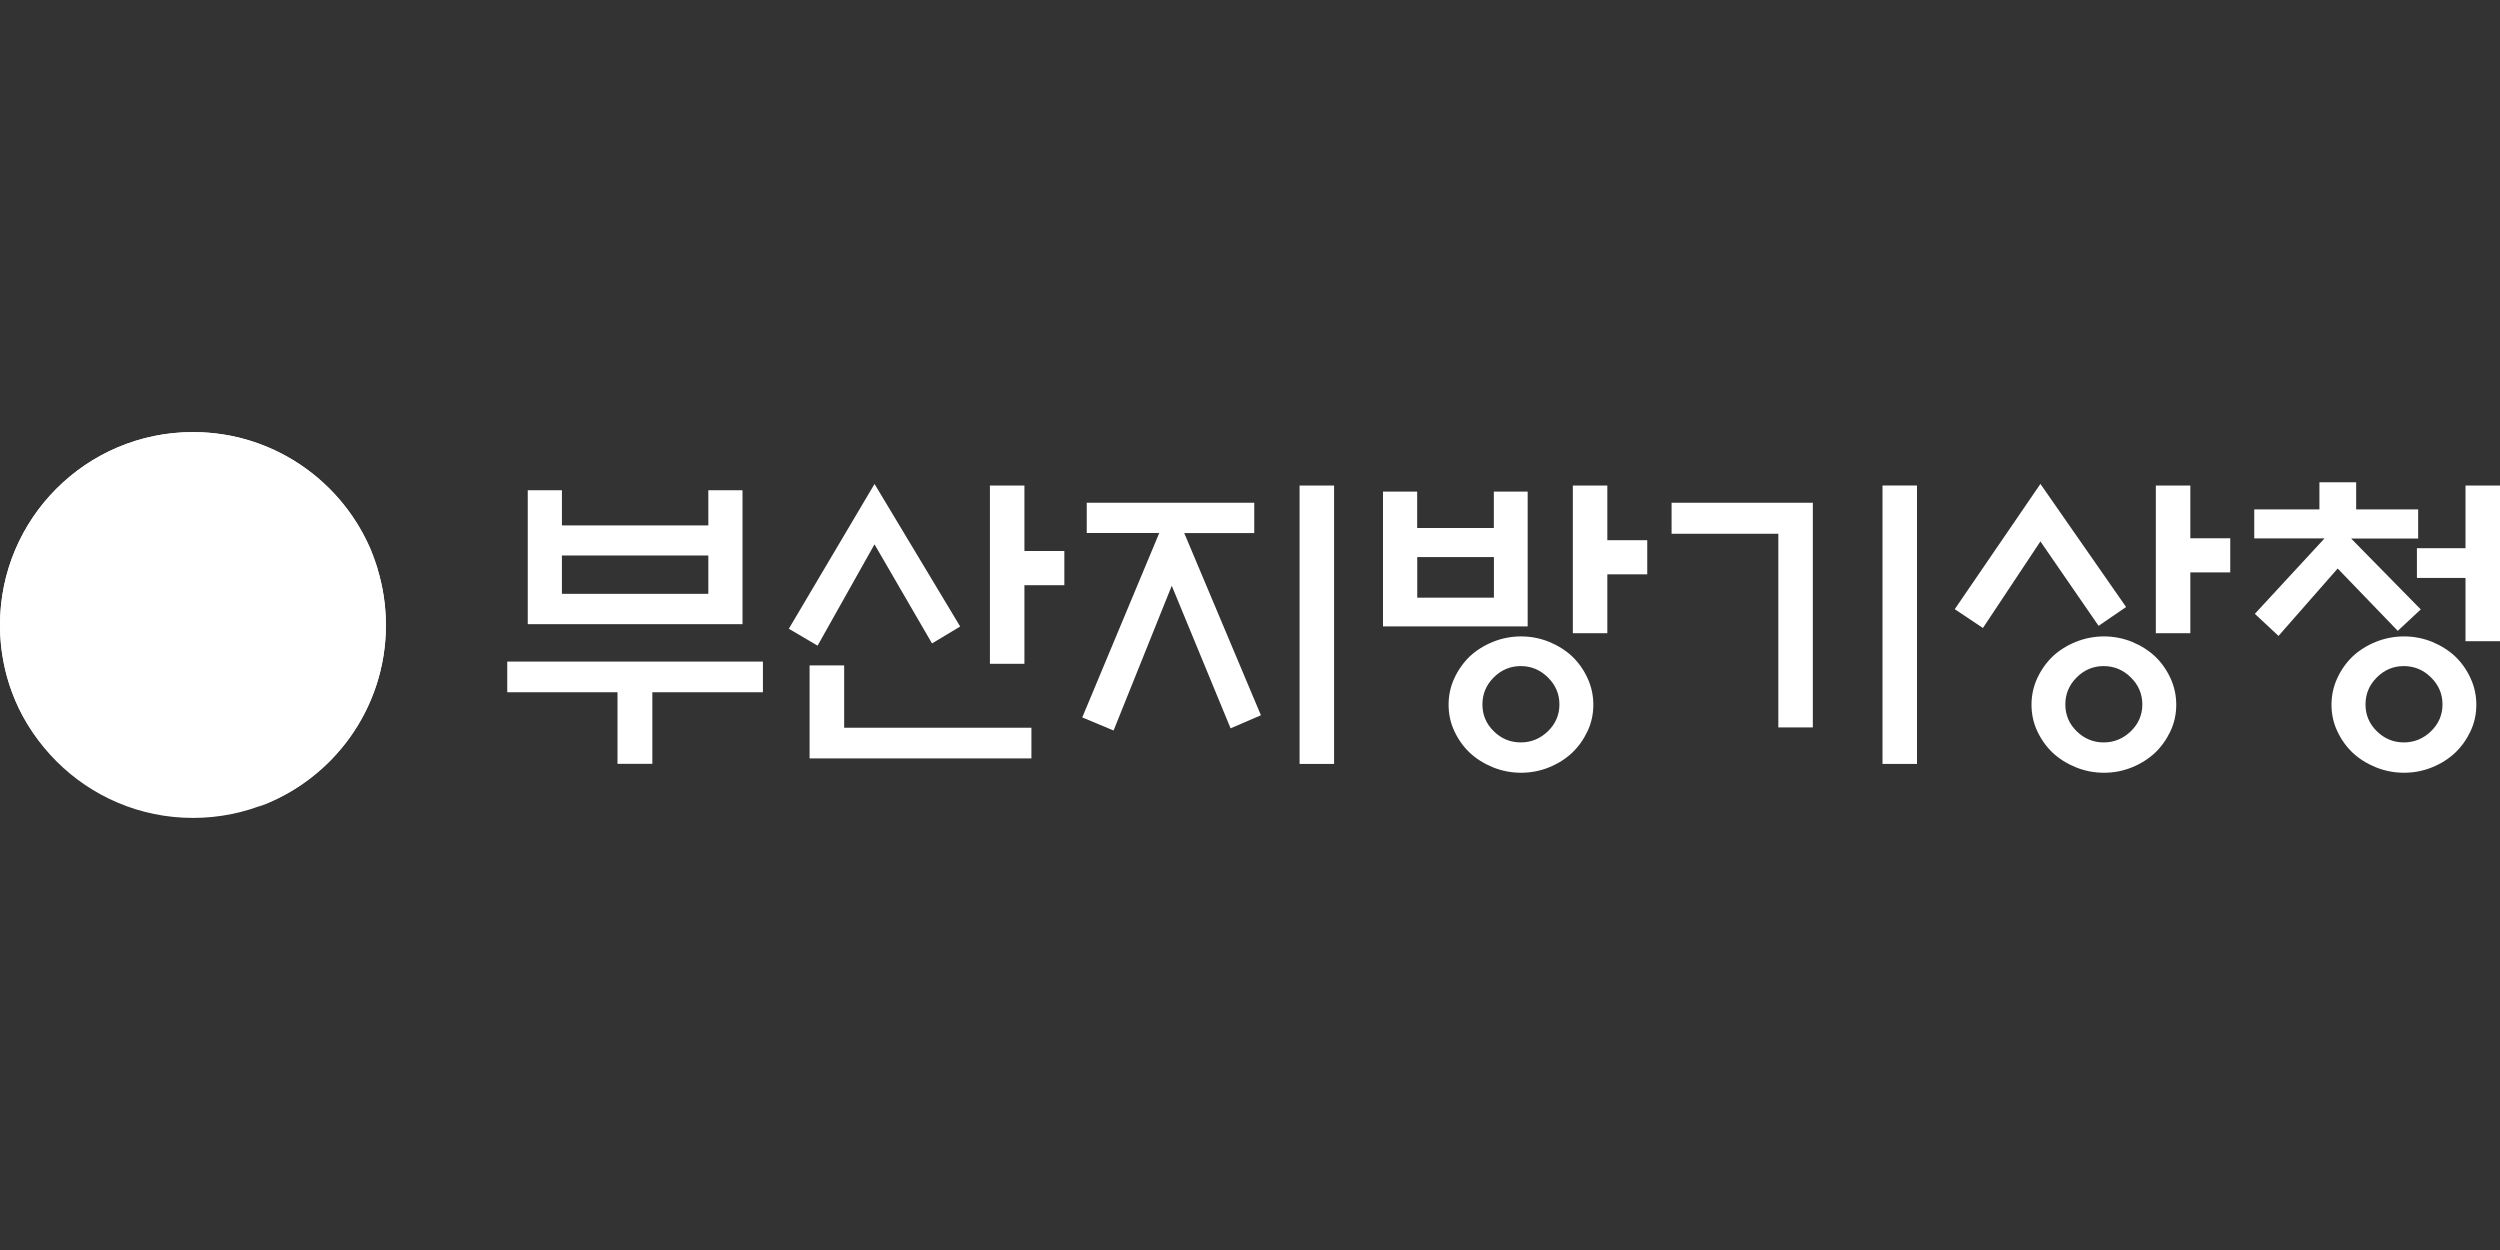
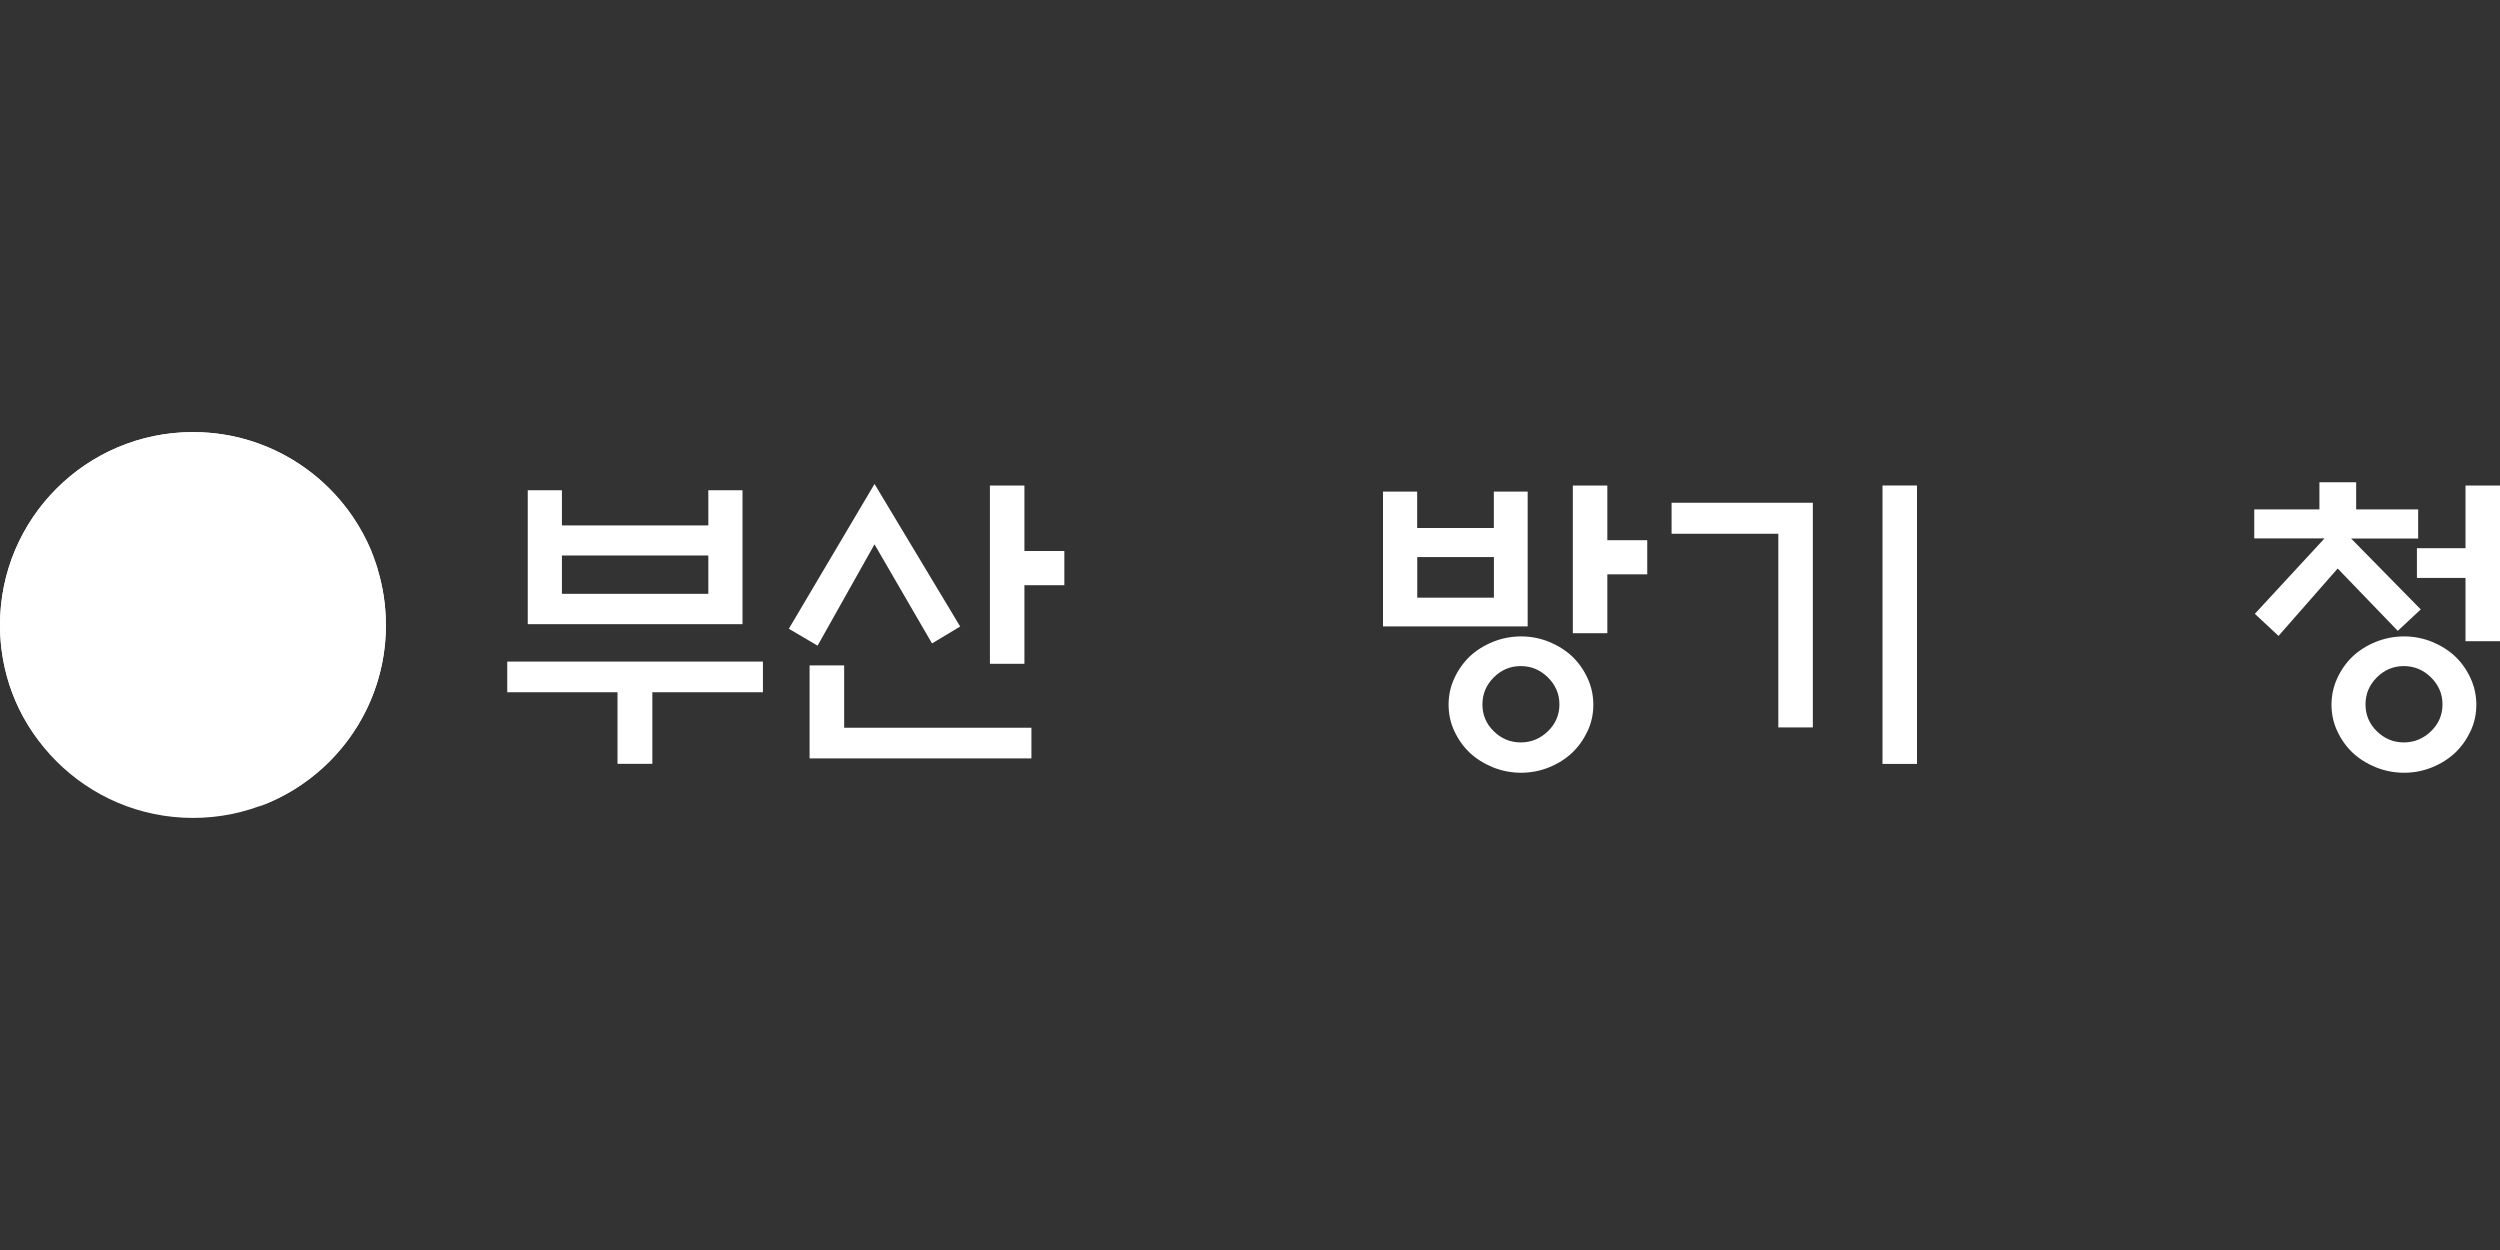
<svg xmlns="http://www.w3.org/2000/svg" id="Layer_1" data-name="Layer 1" viewBox="0 0 300 150">
  <rect x="0" y="0" width="300" height="150" fill="#333333" stroke="none" />
  <defs>
    <style>
      .cls-1 {
        fill: #fff;
      }
    </style>
  </defs>
  <g>
    <path class="cls-1" d="M46.31,75c0,12.79-10.37,23.15-23.15,23.15S0,87.79,0,75s10.37-23.15,23.15-23.15,23.15,10.37,23.15,23.15" />
    <path class="cls-1" d="M34.71,73.3c-3.91-2.65-8.91-1.57-11.54,2.42-2.19,3.33-5.51,3.75-6.78,3.75-4.18,0-7.04-2.94-7.88-5.98-.01-.03-.02-.06-.02-.09-.02-.03-.02-.06-.03-.09-.33-1.27-.41-1.88-.41-3.22,0-7.27,7.46-15.37,18.21-15.37s17.29,8.38,18.92,13.03c-.03-.08-.05-.16-.08-.24-3.13-9.1-11.75-15.66-21.92-15.66C10.37,51.85,0,62.22,0,75.02,0,86.45,8.24,96.24,19.69,96.24c9.13,0,15.27-5.12,18.07-12.17,1.54-3.85.45-8.38-3.05-10.77" />
    <path class="cls-1" d="M45.3,68.2c-1.35-4.54-7.69-13.48-19.06-13.48-10.74,0-18.21,8.1-18.21,15.37,0,1.35.08,1.95.41,3.22-.14-.56-.21-1.12-.21-1.65,0-7.57,7.59-12.82,15.38-12.82,10.55,0,19.09,8.55,19.09,19.1,0,8.27-4.75,15.43-11.67,18.87h0c8.91-3.22,15.28-11.76,15.28-21.78,0-2.38-.32-4.47-1.02-6.82" />
  </g>
  <g>
    <path class="cls-1" d="M60.87,79.39h30.68v3.68h-13.27v8.59h-4.18v-8.59h-13.23v-3.68ZM67.43,63.05h17.57v-4.22h4.1v16.07h-25.77v-16.07h4.1v4.22ZM85,66.66h-17.57v4.6h17.57v-4.6Z" />
    <path class="cls-1" d="M104.94,58.07l10.28,17.11-3.38,2.03-6.9-11.89-6.83,12.16-3.45-2.03,10.28-17.37ZM101.3,79.85v7.48h22.47v3.68h-26.62v-11.16h4.14ZM122.93,79.66h-4.14v-21.4h4.14v7.86h4.79v4.1h-4.79v9.44Z" />
-     <path class="cls-1" d="M130.41,63.97v-3.64h20.1v3.64h-8.4l9.2,21.86-3.64,1.57-7.06-17.11-6.98,17.37-3.76-1.57,9.24-22.13h-8.71ZM155.95,58.26h4.14v33.41h-4.14v-33.41Z" />
    <path class="cls-1" d="M183.33,75.17h-17.37v-16.18h4.1v4.37h9.2v-4.37h4.06v16.18ZM179.27,66.85h-9.2v4.87h9.2v-4.87ZM191.2,84.57c0,1.13-.23,2.18-.69,3.16-.46.98-1.07,1.85-1.84,2.59-.79.74-1.72,1.33-2.78,1.76-1.06.43-2.18.65-3.36.65s-2.3-.22-3.37-.65c-1.07-.44-2.01-1.02-2.8-1.76-.77-.74-1.38-1.6-1.84-2.59-.46-.98-.69-2.04-.69-3.16s.23-2.19.69-3.18c.46-1,1.08-1.87,1.84-2.61.79-.74,1.73-1.33,2.8-1.76,1.07-.43,2.2-.65,3.37-.65s2.3.22,3.36.65c1.06.44,1.99,1.02,2.78,1.76.77.74,1.38,1.61,1.84,2.61.46,1,.69,2.06.69,3.18ZM187.13,84.53c0-1.25-.46-2.33-1.38-3.24-.92-.91-2.01-1.36-3.26-1.36s-2.33.45-3.24,1.36c-.91.91-1.36,1.99-1.36,3.24s.45,2.33,1.36,3.22c.91.89,1.99,1.34,3.24,1.34s2.34-.45,3.26-1.34c.92-.89,1.38-1.97,1.38-3.22ZM192.88,75.98h-4.14v-17.72h4.14v6.56h4.79v4.1h-4.79v7.06Z" />
    <path class="cls-1" d="M217.54,87.29h-4.14v-23.24h-12.81v-3.72h16.95v26.96ZM225.9,58.26h4.14v33.41h-4.14v-33.41Z" />
-     <path class="cls-1" d="M244.85,58.07l10.28,14.77-3.3,2.26-6.98-10.13-6.9,10.39-3.38-2.26,10.28-15.03ZM261.15,84.57c0,1.13-.23,2.18-.69,3.16-.46.98-1.07,1.85-1.84,2.59-.79.74-1.72,1.33-2.78,1.76-1.06.43-2.18.65-3.36.65s-2.3-.22-3.37-.65c-1.07-.44-2.01-1.02-2.8-1.76-.77-.74-1.38-1.6-1.84-2.59-.46-.98-.69-2.04-.69-3.16s.23-2.19.69-3.18c.46-1,1.08-1.87,1.84-2.61.79-.74,1.73-1.33,2.8-1.76,1.07-.43,2.2-.65,3.37-.65s2.3.22,3.36.65c1.06.44,1.99,1.02,2.78,1.76.77.74,1.38,1.61,1.84,2.61.46,1,.69,2.06.69,3.18ZM257.08,84.53c0-1.25-.46-2.33-1.38-3.24-.92-.91-2.01-1.36-3.26-1.36s-2.33.45-3.24,1.36c-.91.91-1.36,1.99-1.36,3.24s.45,2.33,1.36,3.22c.91.89,1.99,1.34,3.24,1.34s2.34-.45,3.26-1.34c.92-.89,1.38-1.97,1.38-3.22ZM262.84,75.98h-4.14v-17.72h4.14v6.33h4.79v4.1h-4.79v7.29Z" />
    <path class="cls-1" d="M270.51,64.62v-3.49h7.82v-3.26h4.41v3.26h7.44v3.49h-8.05l8.36,8.51-2.76,2.57-7.21-7.48-7.1,8.09-2.84-2.65,8.36-9.05h-8.44ZM297.16,84.57c0,1.13-.23,2.18-.69,3.16-.46.98-1.07,1.85-1.84,2.59-.79.74-1.72,1.33-2.78,1.76-1.06.43-2.18.65-3.36.65s-2.3-.22-3.38-.65c-1.07-.44-2.01-1.02-2.8-1.76-.77-.74-1.38-1.6-1.84-2.59-.46-.98-.69-2.04-.69-3.16s.23-2.19.69-3.18c.46-1,1.07-1.87,1.84-2.61.79-.74,1.73-1.33,2.8-1.76,1.07-.43,2.2-.65,3.38-.65s2.29.22,3.36.65c1.06.44,1.99,1.02,2.78,1.76.77.74,1.38,1.61,1.84,2.61.46,1,.69,2.06.69,3.18ZM293.1,84.53c0-1.25-.46-2.33-1.38-3.24-.92-.91-2.01-1.36-3.26-1.36s-2.33.45-3.24,1.36c-.91.91-1.36,1.99-1.36,3.24s.45,2.33,1.36,3.22c.91.89,1.99,1.34,3.24,1.34s2.34-.45,3.26-1.34c.92-.89,1.38-1.97,1.38-3.22ZM295.86,76.94v-7.59h-5.83v-3.57h5.83v-7.52h4.14v18.68h-4.14Z" />
  </g>
</svg>